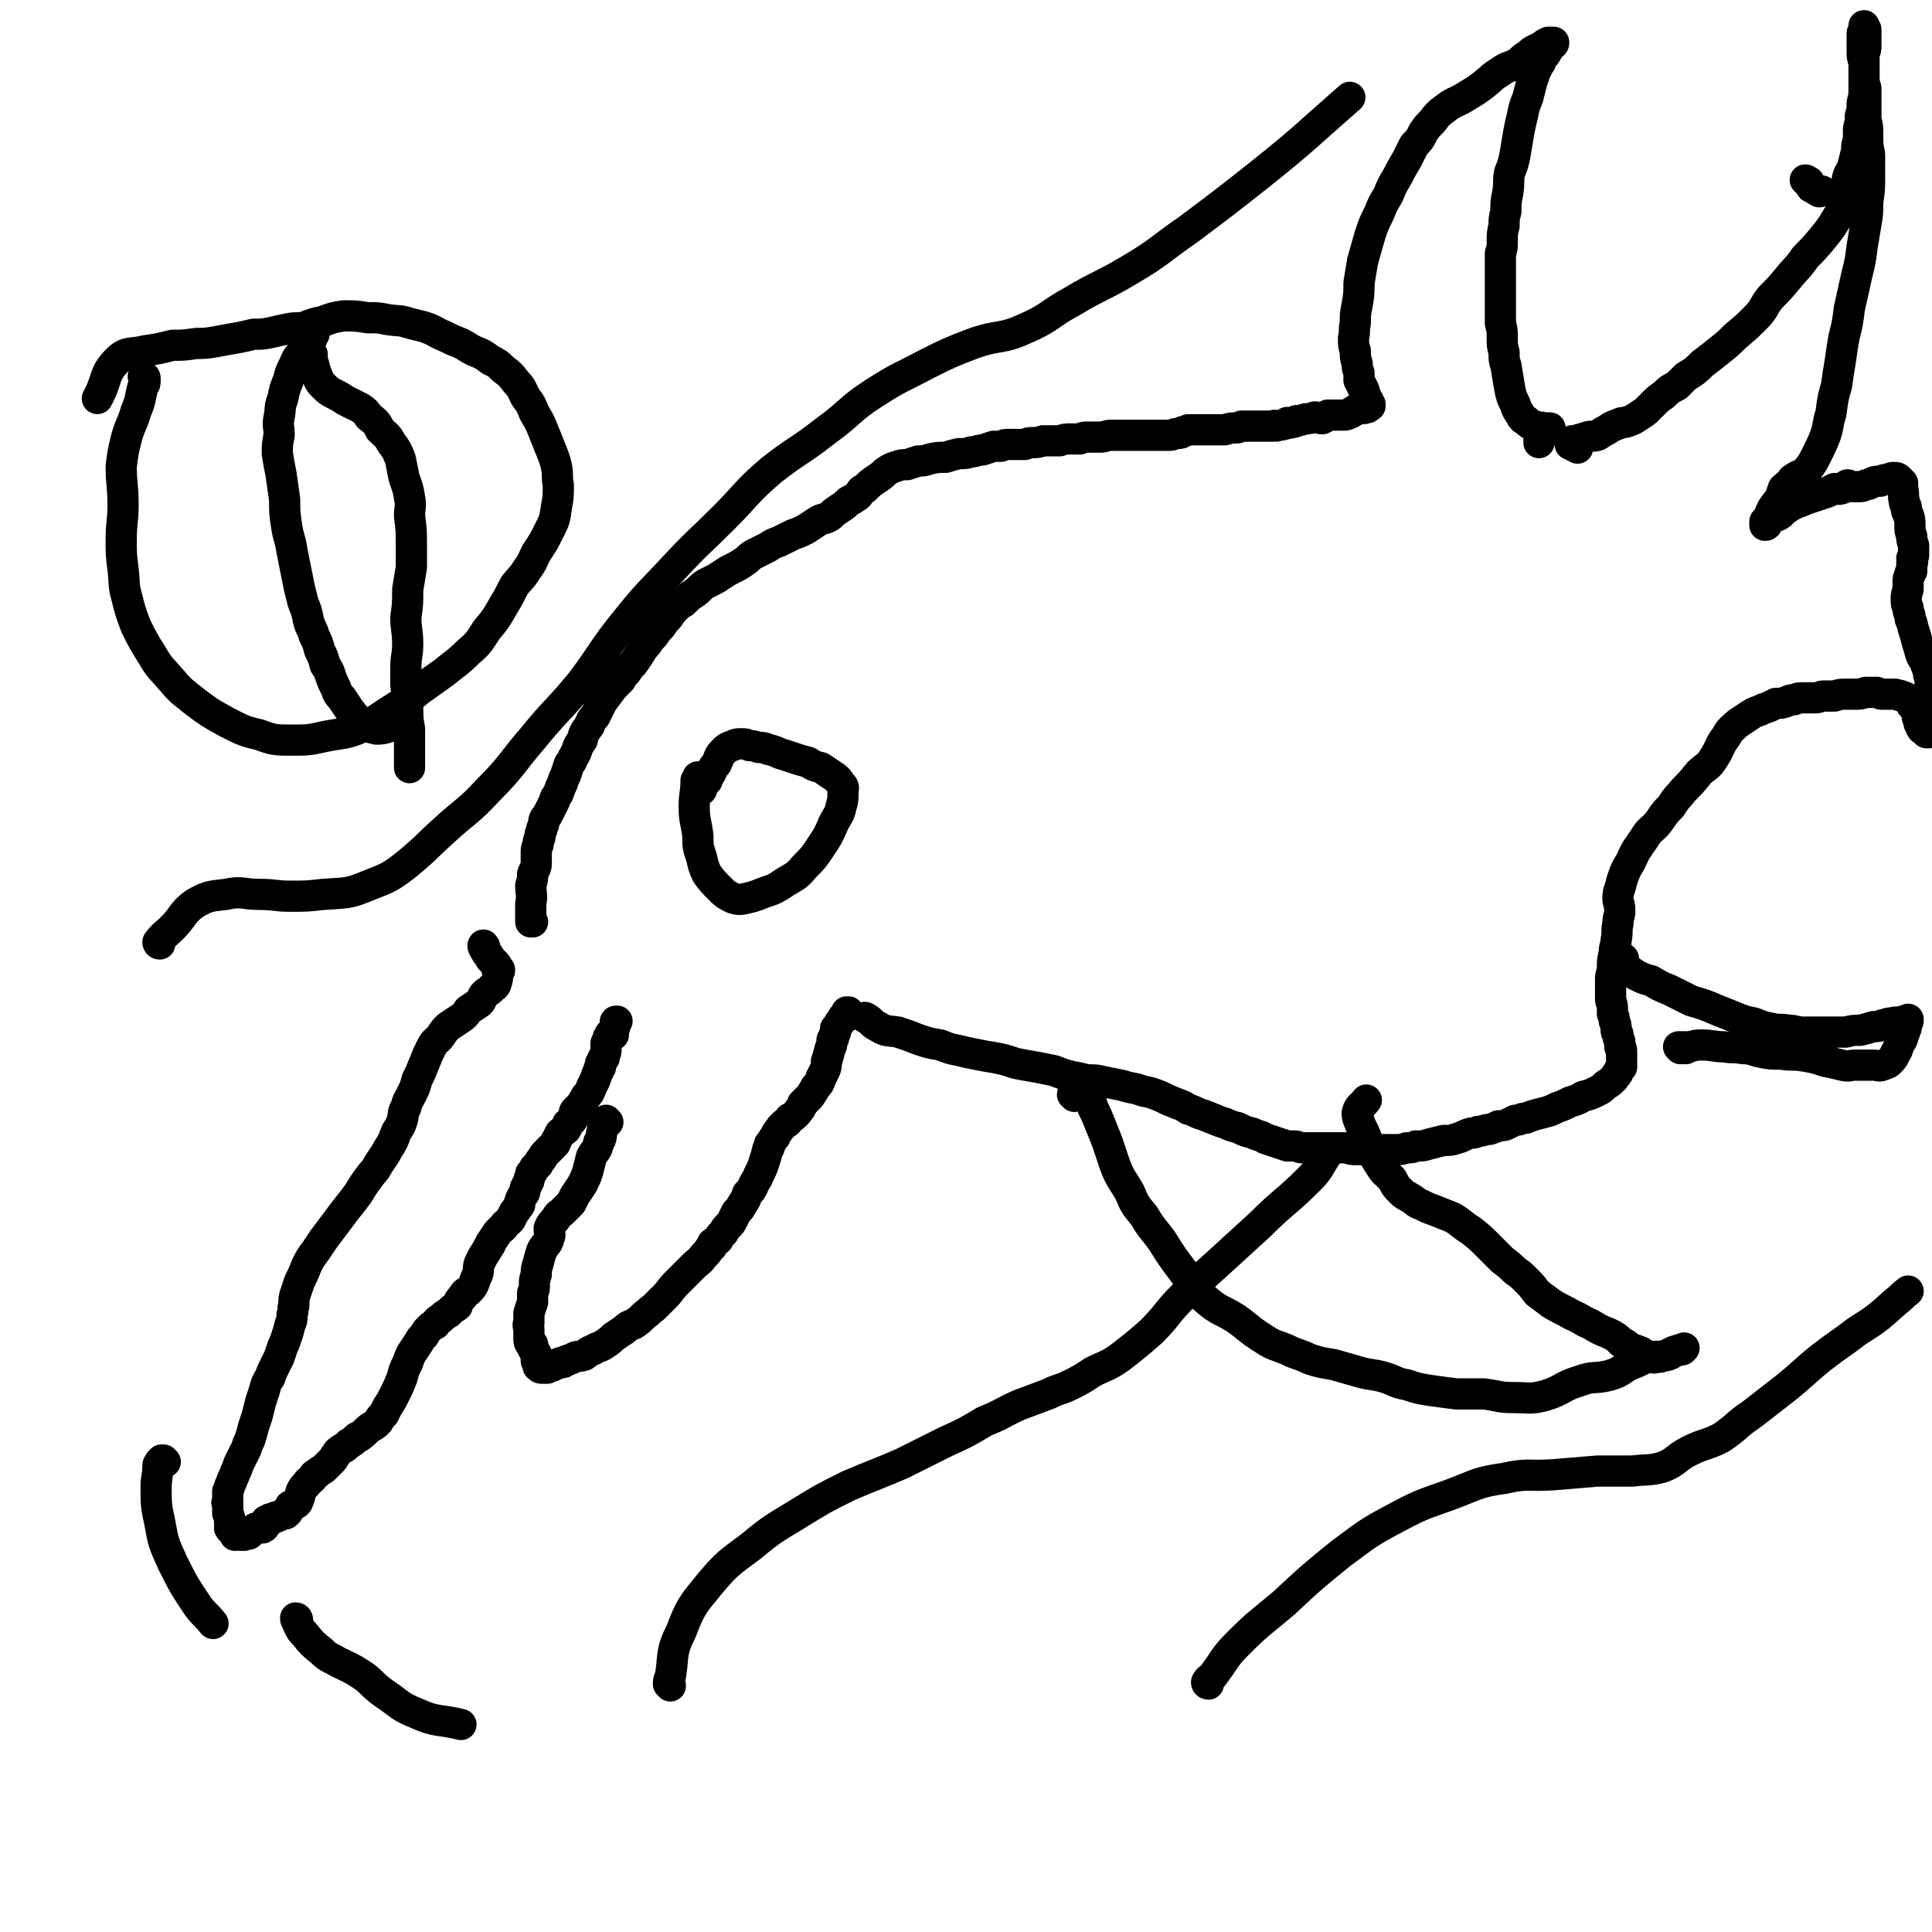
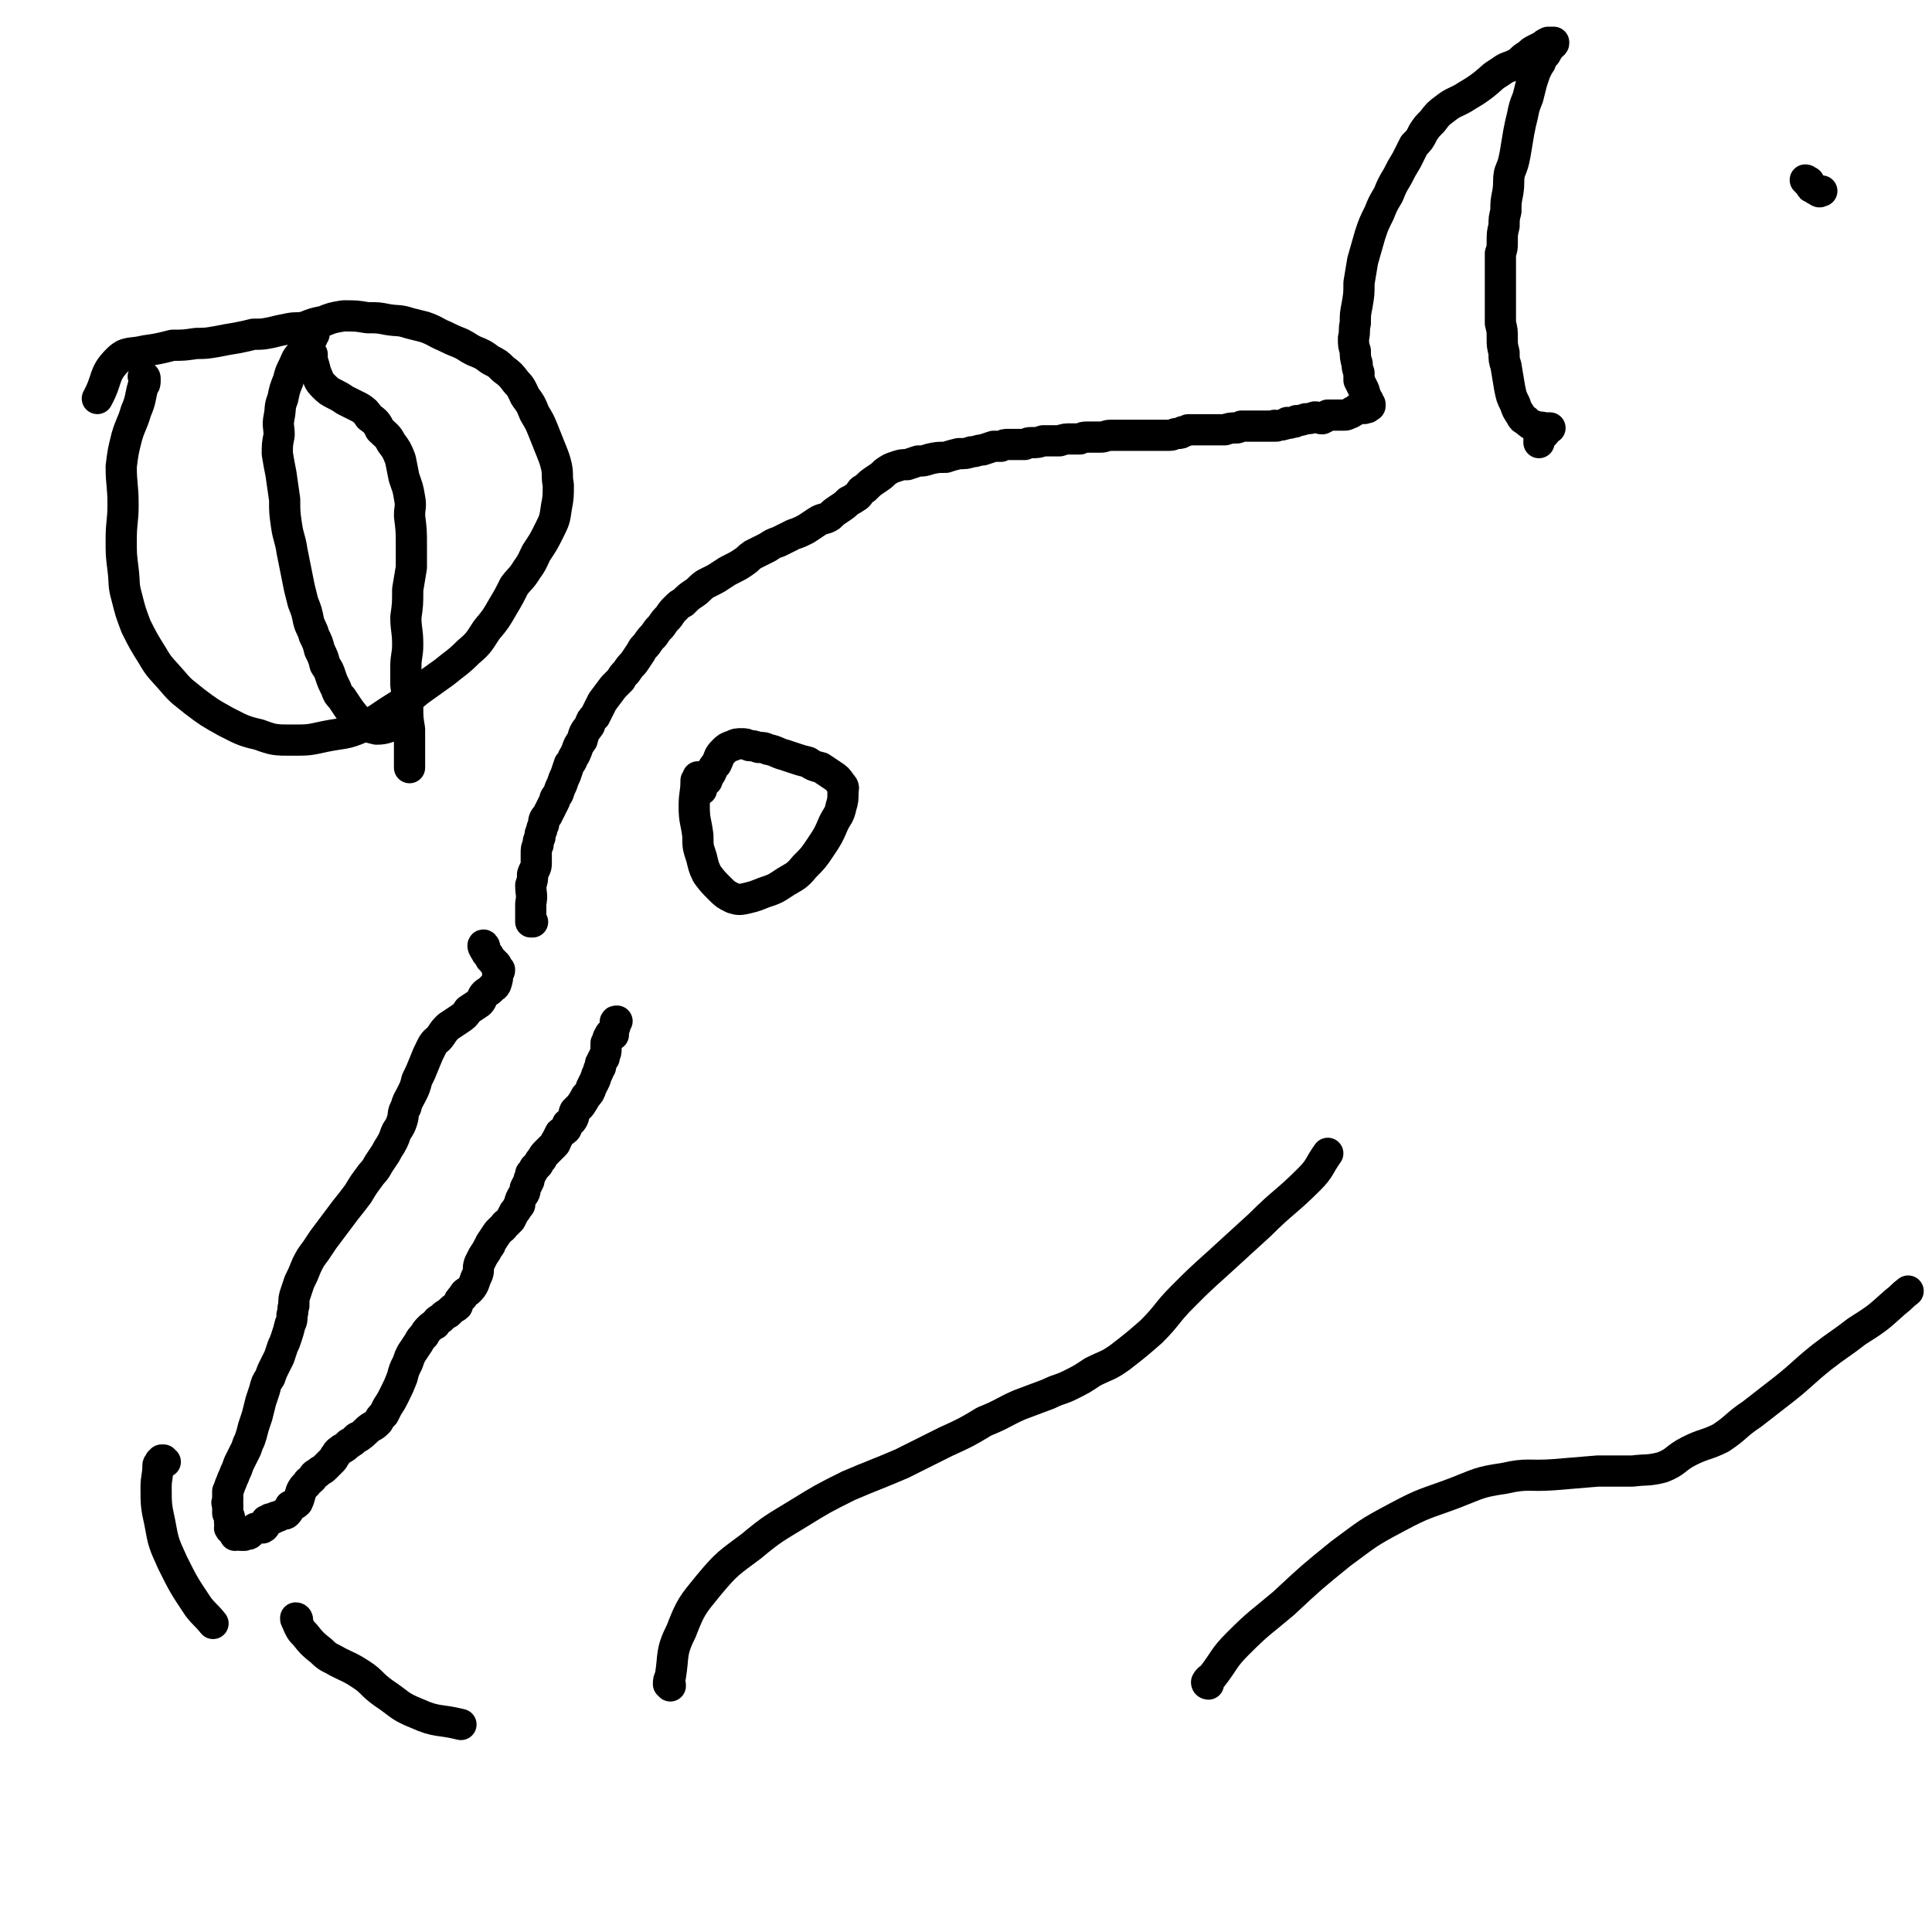
<svg xmlns="http://www.w3.org/2000/svg" viewBox="0 0 1052 1052" version="1.1">
  <g fill="none" stroke="#000000" stroke-width="17" stroke-linecap="round" stroke-linejoin="round">
    <path d="M264,516c0,-1 -1,-2 -1,-1 0,1 1,2 2,4 1,1 1,1 2,3 1,1 1,1 2,2 0,1 1,1 1,1 1,1 0,1 1,2 0,0 0,0 1,1 0,1 0,1 -1,1 0,4 0,4 -1,7 -1,2 -2,1 -3,3 -1,1 -2,1 -3,2 -2,2 -1,3 -3,5 -3,2 -3,2 -6,4 -2,3 -2,3 -5,5 -3,2 -3,2 -6,4 -2,2 -2,2 -4,5 -2,3 -3,2 -5,6 -2,4 -2,4 -4,9 -2,5 -2,5 -4,9 -1,4 -1,4 -3,8 -2,4 -2,3 -3,7 -2,3 -1,4 -2,7 -1,3 -1,3 -3,6 -1,2 -1,3 -2,5 -2,4 -2,3 -4,7 -2,3 -2,3 -4,6 -2,4 -3,4 -5,7 -3,4 -3,4 -6,9 -3,4 -3,4 -7,9 -3,4 -3,4 -6,8 -3,4 -3,4 -6,8 -2,3 -2,3 -4,6 -3,4 -3,4 -5,8 -2,5 -2,5 -4,9 -1,3 -1,3 -2,6 -1,3 -1,3 -1,7 -1,2 0,2 -1,5 0,3 0,3 -1,5 -1,4 -1,4 -2,7 -1,3 -1,3 -2,5 -1,3 -1,3 -2,6 -1,2 -1,2 -2,4 -2,4 -2,4 -3,7 -2,3 -2,3 -3,7 -1,3 -1,3 -2,6 -1,4 -1,4 -2,8 -1,3 -1,3 -2,6 -1,4 -1,4 -2,7 -1,2 -1,2 -2,5 -1,2 -1,2 -2,4 -1,2 -1,2 -2,4 -1,3 -1,3 -2,5 -1,3 -1,2 -2,5 -1,2 -1,3 -2,5 0,3 0,3 0,5 0,1 -1,1 0,2 0,3 0,3 0,5 1,2 1,2 1,3 0,1 0,1 0,2 1,2 0,2 0,3 1,2 2,1 3,2 0,1 0,1 0,2 1,0 1,-1 2,-1 0,0 0,1 1,1 1,0 1,0 2,0 1,-1 2,0 3,-1 1,-1 1,-1 2,-2 1,-1 1,-1 2,-1 2,-1 2,0 3,0 2,-1 1,-2 2,-4 1,0 1,0 2,-1 2,0 2,0 3,-1 1,0 1,0 3,-1 1,-1 2,0 3,-1 2,-2 1,-2 2,-4 2,-1 2,0 4,-2 1,-2 1,-3 2,-6 1,-2 1,-2 3,-4 1,-2 1,-1 3,-3 1,-2 1,-2 3,-3 2,-2 2,-1 4,-3 2,-2 2,-2 4,-4 1,-1 1,-2 2,-3 1,-2 2,-2 3,-3 2,-1 2,-1 4,-3 2,-1 2,-1 4,-3 1,-1 1,0 2,-1 3,-2 3,-3 6,-5 2,-1 2,-1 4,-3 1,-2 1,-2 3,-4 1,-2 1,-2 2,-4 2,-3 2,-3 4,-7 2,-4 2,-4 4,-9 1,-4 1,-4 3,-8 1,-3 1,-3 2,-5 2,-3 2,-3 4,-6 1,-2 1,-2 3,-4 1,-2 1,-2 3,-4 1,-1 1,-1 3,-2 1,-2 1,-2 3,-3 2,-2 2,-2 4,-3 1,-1 1,-1 2,-2 1,-1 2,-1 3,-2 1,-3 1,-3 3,-5 1,-2 1,-2 3,-3 2,-2 2,-2 3,-4 1,-3 1,-3 2,-5 1,-3 0,-3 1,-6 1,-2 1,-2 2,-4 2,-3 2,-3 3,-5 1,-1 1,-1 1,-2 2,-3 2,-3 4,-6 1,-1 1,-1 2,-2 2,-1 1,-2 3,-3 1,-1 1,-1 2,-2 1,-2 1,-2 2,-4 1,-1 1,-1 2,-3 1,0 0,-1 1,-1 0,-2 0,-2 1,-4 1,-2 2,-2 2,-5 1,-2 1,-2 2,-4 0,-2 1,-2 1,-4 1,-1 1,-1 2,-3 1,-1 1,-1 2,-2 1,-2 1,-2 2,-3 1,-2 1,-2 3,-4 1,-1 1,-1 2,-2 1,-1 1,-1 2,-2 1,-1 0,-1 1,-2 1,-2 1,-2 2,-4 1,-1 2,-1 3,-2 1,-1 0,-1 1,-3 1,-1 2,-1 3,-3 1,-2 0,-2 1,-4 2,-2 2,-2 3,-3 2,-3 2,-3 3,-5 2,-2 2,-2 3,-5 1,-2 1,-2 2,-4 1,-3 1,-3 2,-5 0,-1 0,-1 1,-2 0,-1 0,-1 0,-1 0,-1 0,-1 0,-1 1,-1 1,-1 1,-2 0,0 0,0 1,-1 0,-1 0,-1 0,-1 1,-2 1,-2 1,-4 0,-1 0,-2 0,-3 1,-1 1,-1 1,-2 0,-1 0,-1 1,-2 0,-1 0,-1 1,-1 0,-1 0,-1 1,-1 0,0 0,0 0,0 0,0 0,1 0,1 0,0 0,1 0,0 0,0 -1,0 0,0 0,-1 0,-1 0,-2 1,-2 1,-2 1,-4 0,-1 0,-1 1,-1 " />
-     <path d="M331,611c-1,0 -1,0 -1,-1 0,0 0,0 0,0 0,0 0,0 -1,1 0,1 0,1 0,2 -1,1 -1,1 -1,2 -1,4 0,4 -2,7 -1,5 -2,4 -4,8 -1,4 -1,4 -2,8 -1,3 -1,3 -3,7 -2,3 -2,3 -4,6 -1,2 -1,2 -2,4 -2,2 -2,2 -5,5 -1,1 -2,1 -3,3 -2,3 -3,3 -4,6 0,3 1,3 0,5 -1,4 -2,3 -4,7 -1,3 -1,3 -2,7 -1,3 -1,3 -1,6 -1,3 -1,3 -1,5 0,3 0,3 -1,5 0,3 0,3 0,5 -1,3 -1,3 -2,6 0,2 0,2 0,5 -1,2 0,2 0,4 0,2 0,2 0,4 0,0 0,0 0,1 0,1 0,2 1,3 0,0 0,-1 1,0 0,1 0,1 0,2 1,1 1,1 1,2 1,1 1,1 1,2 0,1 0,1 0,2 0,0 0,0 0,0 0,0 0,0 0,1 1,0 1,0 1,1 0,0 0,0 0,0 0,1 0,1 0,2 1,0 1,0 1,0 0,1 0,1 1,1 1,0 1,0 2,0 0,0 0,0 1,0 0,-1 0,0 1,-1 2,0 2,0 3,-1 1,0 1,0 3,-1 2,0 2,0 3,-1 3,-1 3,-1 5,-2 2,-1 2,0 5,-1 3,-2 2,-2 5,-3 3,-2 3,-1 6,-3 3,-2 3,-2 5,-4 3,-2 3,-2 6,-4 2,-2 2,-2 5,-3 3,-2 3,-2 6,-5 3,-2 2,-2 5,-4 3,-3 3,-3 6,-6 3,-3 3,-4 6,-7 3,-3 3,-3 6,-6 2,-2 2,-2 4,-4 2,-2 3,-2 5,-5 2,-2 2,-2 4,-5 1,0 1,-1 1,-2 1,-1 2,-1 3,-2 1,-2 1,-2 3,-4 1,-2 1,-2 3,-4 1,-1 1,-1 2,-3 1,-2 1,-2 2,-4 2,-2 2,-2 3,-4 2,-3 2,-3 3,-6 2,-2 2,-2 3,-4 1,-3 2,-3 3,-6 2,-4 2,-4 3,-7 1,-3 1,-3 2,-7 1,-1 1,-1 1,-3 2,-2 1,-2 3,-4 1,-3 2,-3 3,-5 1,-1 1,-1 2,-2 2,-1 2,-1 3,-3 2,-1 2,-1 4,-3 2,-3 2,-2 3,-5 2,-2 2,-2 4,-4 2,-3 2,-3 3,-5 2,-2 2,-2 3,-5 1,-2 1,-2 2,-4 1,-2 1,-3 1,-5 1,-3 1,-3 2,-7 1,-2 1,-2 1,-4 0,-1 0,-1 1,-2 0,-1 0,-1 1,-3 0,-1 0,-1 0,-2 1,-1 1,-1 2,-3 1,-1 1,-1 2,-3 1,-1 1,-1 2,-2 0,0 0,0 0,0 0,0 0,0 0,-1 0,0 1,0 1,0 0,1 0,1 0,2 " />
    <path d="M290,502c0,0 -1,-1 -1,-1 0,0 0,1 0,1 0,-1 0,-1 0,-3 0,0 0,0 0,0 0,-1 0,-1 0,-1 0,-1 0,-1 0,-2 0,0 0,0 0,0 0,-1 0,-1 0,-2 0,-1 0,-1 0,-1 0,-1 0,-1 0,-1 1,-5 0,-5 0,-10 1,-3 1,-3 1,-6 1,-3 2,-3 2,-6 0,-2 0,-2 0,-5 0,-3 0,-3 1,-5 0,-2 0,-2 1,-4 0,-2 0,-2 1,-4 0,-1 0,-1 1,-3 0,-2 0,-3 2,-5 1,-2 1,-2 2,-4 1,-2 1,-2 2,-4 0,-2 1,-2 2,-4 1,-3 1,-3 2,-5 1,-3 1,-3 2,-5 1,-3 1,-3 2,-6 2,-2 1,-2 3,-5 2,-4 1,-4 4,-8 1,-4 1,-4 4,-8 1,-3 1,-3 3,-5 2,-4 2,-4 4,-8 3,-4 3,-4 6,-8 2,-2 2,-2 4,-4 1,-2 1,-2 3,-4 2,-3 2,-3 4,-5 2,-3 2,-3 4,-6 1,-2 1,-2 3,-4 2,-3 2,-3 4,-5 2,-3 2,-3 4,-5 2,-3 2,-3 4,-5 2,-3 2,-3 4,-5 2,-2 2,-2 4,-3 3,-3 3,-3 6,-5 3,-2 3,-3 6,-5 2,-1 2,-1 4,-2 2,-1 2,-1 5,-3 3,-2 3,-2 5,-3 4,-2 4,-2 7,-4 3,-2 2,-2 5,-4 4,-2 4,-2 8,-4 3,-2 3,-2 6,-3 4,-2 4,-2 8,-4 3,-1 3,-1 7,-3 3,-2 3,-2 6,-4 3,-2 4,-1 7,-3 2,-2 2,-2 5,-4 3,-2 3,-2 5,-4 2,-1 2,-1 5,-3 2,-2 1,-3 4,-4 3,-3 3,-3 6,-5 3,-2 3,-2 5,-4 3,-2 3,-2 6,-3 3,-1 3,-1 6,-1 3,-1 3,-1 6,-2 3,0 3,0 6,-1 4,-1 5,-1 9,-1 3,-1 3,-1 7,-2 4,0 4,0 7,-1 3,0 3,-1 6,-1 3,-1 3,-1 6,-2 2,0 2,0 4,0 2,-1 2,-1 4,-1 2,0 2,0 4,0 2,0 2,0 5,0 2,-1 2,-1 4,-1 3,0 3,0 6,-1 2,0 2,0 4,0 3,0 3,0 5,0 3,-1 3,-1 6,-1 2,0 2,0 5,0 2,-1 2,-1 4,-1 3,0 3,0 7,0 3,0 3,-1 6,-1 3,0 3,0 6,0 3,0 3,0 5,0 3,0 3,0 6,0 3,0 3,0 5,0 3,0 3,0 5,0 2,0 2,0 5,0 2,0 2,-1 4,-1 2,0 2,0 3,-1 1,0 1,0 3,-1 1,0 1,0 3,0 1,0 1,0 2,0 2,0 2,0 3,0 2,0 2,0 4,0 1,0 1,0 2,0 2,0 2,0 3,0 2,0 2,0 3,0 3,-1 3,-1 6,-1 1,0 1,0 3,-1 2,0 2,0 5,0 1,0 1,0 2,0 2,0 2,0 3,0 2,0 2,0 3,0 1,0 1,0 2,0 1,0 1,0 1,0 1,0 1,0 2,0 0,-1 0,0 1,0 2,-1 2,0 4,-1 1,0 1,0 2,-1 1,0 1,1 2,0 2,0 2,0 3,-1 2,0 2,0 5,-1 2,0 2,0 5,-1 2,0 2,1 4,1 2,-1 2,-1 3,-2 3,0 3,0 5,0 2,0 2,0 4,0 1,0 1,0 3,-1 1,0 1,-1 2,-1 2,-1 2,-2 3,-2 1,0 1,0 2,0 1,1 1,0 2,0 1,0 1,0 1,-1 1,0 1,0 1,0 0,0 0,0 0,0 0,0 -1,0 -1,-1 0,0 1,0 1,0 0,1 0,1 0,1 0,0 0,0 0,0 0,0 0,0 0,0 -1,0 -1,0 -1,0 0,0 0,0 0,-1 0,-1 0,-1 0,-2 -1,0 -1,0 -1,-1 0,-1 0,-1 -1,-3 0,-1 0,-1 -1,-3 -1,-2 -1,-2 -2,-4 0,-2 0,-2 0,-4 -1,-3 -1,-3 -1,-5 -1,-3 -1,-4 -1,-7 -1,-3 -1,-3 -1,-7 1,-4 0,-4 1,-8 0,-5 0,-5 1,-10 1,-6 1,-6 1,-12 1,-6 1,-6 2,-12 2,-7 2,-7 4,-14 2,-6 2,-6 5,-12 2,-5 2,-5 5,-10 2,-5 2,-5 5,-10 2,-4 2,-4 5,-9 2,-4 2,-4 4,-8 3,-3 3,-3 5,-7 2,-3 2,-3 5,-6 3,-4 3,-4 7,-7 5,-4 6,-3 12,-7 5,-3 5,-3 9,-6 5,-4 4,-4 9,-7 4,-3 4,-2 8,-4 4,-2 3,-3 7,-5 2,-2 2,-2 4,-3 2,-1 2,-1 4,-2 1,-1 1,-1 3,-2 1,0 1,0 2,0 0,0 0,0 0,0 1,0 1,0 1,0 0,0 0,0 0,0 0,1 0,1 -1,1 0,0 0,0 0,0 -1,1 -1,1 -1,1 0,0 0,0 -1,1 0,0 0,0 0,1 0,0 0,0 -1,1 0,1 0,1 -1,2 -1,1 -1,1 -2,2 0,2 0,2 -1,3 -1,2 -1,2 -2,4 -1,3 -1,3 -2,6 -1,4 -1,4 -2,8 -2,5 -2,5 -3,10 -1,4 -1,4 -2,9 -1,6 -1,6 -2,12 -1,5 -1,5 -3,10 -1,5 0,5 -1,11 -1,5 -1,5 -1,10 -1,4 -1,4 -1,8 -1,4 -1,4 -1,9 0,3 0,3 -1,6 0,5 0,5 0,10 0,5 0,5 0,10 0,5 0,5 0,9 0,4 0,4 0,9 1,4 1,4 1,8 0,4 0,4 1,8 0,4 0,4 1,7 1,6 1,6 2,12 1,5 1,5 3,9 1,3 1,3 3,6 1,2 1,2 3,3 2,2 2,2 5,3 2,1 2,0 5,1 2,0 2,0 3,0 0,0 0,0 0,0 -1,0 -2,0 -2,1 -1,1 0,1 -1,2 -1,1 -1,1 -3,3 0,1 0,1 0,2 " />
-     <path d="M859,244c0,0 0,-1 -1,-1 0,0 0,0 -1,0 -1,-1 -1,-1 -2,-1 0,0 0,-1 0,-1 0,0 0,0 0,0 1,0 1,0 1,-1 1,0 1,0 1,0 4,-1 4,-1 7,-2 3,-1 3,0 6,-1 3,-2 3,-2 5,-3 3,-2 3,-2 6,-3 2,-1 2,-1 4,-1 3,-1 3,-1 5,-2 3,-2 3,-2 6,-4 2,-2 2,-2 4,-4 3,-3 3,-3 6,-5 3,-3 3,-3 7,-5 3,-3 3,-3 5,-5 5,-3 5,-3 9,-7 4,-3 4,-3 9,-7 5,-4 5,-4 9,-8 6,-5 6,-5 11,-10 5,-5 4,-6 8,-11 5,-5 5,-5 10,-11 4,-5 5,-5 9,-11 5,-5 5,-5 10,-11 4,-5 4,-5 7,-10 3,-5 3,-5 5,-10 1,-6 0,-7 1,-12 1,-4 2,-3 3,-7 1,-4 1,-4 2,-8 0,-3 0,-3 1,-6 0,-3 0,-3 0,-6 1,-4 1,-4 1,-7 1,-3 1,-3 1,-7 1,-4 1,-4 1,-8 0,-3 0,-3 0,-7 0,-4 0,-4 0,-7 0,-3 0,-3 0,-5 1,-2 1,-2 1,-4 0,-2 0,-2 0,-4 0,-2 0,-2 0,-3 0,0 0,0 0,-1 0,0 0,0 0,-1 -1,0 -1,0 -1,-1 0,0 0,-1 0,-1 0,0 0,0 0,1 0,1 0,1 0,1 0,1 0,1 -1,2 0,1 0,1 0,2 0,2 0,2 0,3 0,2 0,2 0,5 0,3 0,3 1,6 0,3 0,3 0,7 0,4 0,4 1,7 0,4 0,4 0,8 0,5 0,5 0,9 1,4 1,4 1,8 0,6 0,6 1,11 0,6 0,6 0,13 0,6 0,6 -1,13 0,6 0,6 -1,12 -1,6 -1,6 -2,12 -1,8 -1,8 -3,16 -2,9 -2,9 -4,18 -1,8 -1,8 -3,16 -1,6 -1,6 -2,13 -1,6 -1,6 -2,13 -2,7 -2,7 -3,15 -2,6 -1,6 -3,12 -2,5 -2,5 -5,11 -2,4 -2,4 -5,8 -3,3 -4,2 -8,5 -2,3 -3,3 -5,5 -1,3 -1,3 -2,6 -2,2 -2,2 -4,5 -1,2 -1,2 -2,5 -1,1 -1,1 -2,2 0,1 0,1 0,1 0,1 0,1 0,1 1,0 1,0 1,-1 0,0 0,0 0,0 0,-1 0,-1 0,-1 0,0 0,0 0,0 1,0 1,0 1,0 1,-1 0,-1 1,-2 2,-1 2,0 3,-1 1,0 1,0 2,-1 1,0 1,-1 2,-2 2,-1 2,-1 3,-2 2,-1 2,-1 4,-2 3,-1 3,-1 5,-2 3,-1 3,-1 6,-2 3,-1 3,-1 6,-2 2,-1 2,-1 4,-2 2,0 2,1 4,0 1,0 1,-1 3,-2 1,0 1,1 3,1 2,0 2,0 3,0 2,0 2,0 4,-1 1,0 1,0 3,-1 2,-1 2,-1 5,-1 2,-1 2,-1 4,-1 2,-1 2,-1 3,-1 2,0 2,0 3,1 0,0 0,0 1,1 0,0 0,0 1,1 0,2 0,2 0,3 1,3 0,4 1,7 0,1 0,1 1,3 0,2 0,2 1,4 1,3 1,3 1,6 0,3 0,3 1,6 0,2 0,2 1,5 0,2 0,2 0,5 0,1 0,1 -1,2 0,2 1,2 0,3 0,1 0,1 0,1 0,1 0,1 0,3 -1,1 -1,1 -1,2 -1,2 -1,2 -1,4 0,2 0,2 0,4 -1,3 -1,3 -1,5 0,3 0,3 1,5 0,2 0,2 1,4 0,2 0,2 1,4 1,4 1,4 2,7 1,4 1,4 2,7 1,4 1,4 3,7 1,3 1,3 2,5 0,2 0,2 1,5 0,2 0,2 0,3 1,2 1,2 1,4 0,2 0,2 0,4 0,1 0,1 -1,3 0,1 0,2 0,3 0,3 0,3 0,5 0,1 0,1 0,3 0,1 0,1 0,2 -1,1 0,1 -1,1 0,1 0,1 0,1 0,0 0,0 -1,0 -1,-1 -1,-1 -2,-2 -1,0 0,0 -1,-1 0,-1 0,-1 -1,-2 0,-1 0,-1 0,-2 -1,-1 -1,-1 -1,-2 0,-1 0,-1 0,-2 -1,-1 -1,-1 -1,-2 -1,-1 -1,-1 -2,-2 0,-1 0,-1 -1,-2 -1,-1 -1,-1 -2,-2 -2,-1 -2,-1 -3,-1 -1,-1 -1,0 -3,-1 -1,0 -1,0 -3,0 -2,0 -2,0 -4,0 -1,0 -1,0 -3,-1 -2,0 -2,0 -3,0 -2,0 -2,0 -3,0 -3,1 -3,1 -6,1 -2,0 -2,0 -5,0 -3,0 -3,0 -6,1 -3,0 -3,0 -6,0 -2,0 -2,1 -5,1 -3,0 -3,0 -6,0 -3,0 -3,0 -5,1 -2,0 -2,0 -4,1 -3,1 -3,1 -6,1 -2,1 -2,1 -4,2 -3,1 -3,1 -5,2 -3,1 -3,1 -6,3 -3,2 -3,2 -6,4 -3,3 -4,3 -6,7 -4,5 -3,6 -7,12 -3,5 -4,4 -8,8 -4,5 -4,5 -8,9 -4,5 -4,4 -7,9 -5,5 -4,5 -8,10 -4,4 -4,3 -7,8 -4,6 -4,5 -7,12 -3,5 -3,5 -5,11 -1,5 -2,5 -2,9 0,3 1,3 1,7 0,3 -1,3 -1,7 -1,4 0,4 -1,9 0,3 -1,3 -1,7 -1,4 -1,4 -1,8 0,3 -1,3 -1,6 0,3 0,3 0,6 0,2 0,2 0,5 0,2 1,2 1,5 0,1 0,1 0,3 1,2 1,2 1,4 1,2 1,2 1,4 0,2 0,2 1,3 0,2 0,2 1,4 0,2 0,2 0,3 1,1 1,1 1,3 0,1 0,1 0,2 0,2 0,2 0,3 0,1 0,1 0,3 -1,1 -1,1 -2,3 0,1 -1,1 -2,3 -1,1 -1,1 -2,2 -1,1 -2,1 -3,2 -2,2 -2,2 -4,3 -4,2 -4,2 -8,3 -3,2 -4,2 -7,3 -4,2 -4,2 -7,3 -4,2 -4,2 -8,3 -4,1 -4,1 -7,2 -2,1 -2,1 -4,1 -2,1 -2,1 -4,1 -2,1 -2,1 -4,2 -2,1 -2,1 -5,1 -2,1 -2,1 -5,2 -3,0 -3,1 -6,1 -2,1 -2,1 -4,1 -4,1 -4,2 -8,3 -3,1 -3,1 -7,1 -4,1 -4,1 -8,2 -3,1 -3,1 -7,1 -2,1 -2,1 -5,1 -3,1 -3,1 -6,1 -3,0 -3,0 -7,0 -3,1 -3,1 -6,0 -4,0 -4,0 -8,0 -3,0 -3,0 -6,-1 -3,0 -3,0 -7,0 -3,0 -3,0 -7,0 -2,0 -2,0 -5,0 -2,0 -2,0 -5,0 -2,0 -2,-1 -4,-1 -2,0 -2,0 -4,0 -3,-1 -3,-1 -6,-2 -3,-1 -3,-1 -6,-2 -3,-2 -3,-1 -7,-3 -4,-1 -4,-1 -8,-3 -5,-1 -5,-2 -9,-3 -5,-2 -5,-2 -10,-4 -4,-1 -4,-2 -8,-3 -3,-2 -3,-2 -6,-3 -5,-2 -5,-2 -9,-4 -5,-2 -5,-2 -10,-3 -5,-2 -5,-1 -11,-3 -5,-1 -5,-1 -10,-2 -4,-1 -4,-1 -9,-1 -4,-1 -4,-1 -9,-2 -4,-1 -4,-1 -9,-3 -5,-1 -5,-1 -10,-2 -6,-1 -6,-1 -11,-2 -6,-2 -6,-2 -11,-3 -6,-1 -6,-1 -11,-2 -5,-1 -5,-1 -9,-2 -5,-1 -5,-1 -10,-3 -6,-1 -6,-1 -12,-3 -5,-2 -5,-2 -11,-4 -6,-1 -6,0 -11,-3 -4,-2 -3,-3 -7,-5 " />
    <path d="M385,425c0,0 -1,-1 -1,-1 -1,0 -1,0 -2,0 0,0 0,0 0,0 0,0 0,0 -1,-1 0,0 0,0 -1,0 0,0 0,0 0,1 -1,1 -1,1 -1,1 0,7 -1,7 -1,14 0,8 1,8 2,16 0,6 0,6 2,12 1,4 1,5 3,9 3,4 3,4 7,8 3,3 3,3 7,5 3,1 4,1 8,0 4,-1 4,-1 9,-3 6,-2 6,-2 12,-6 5,-3 6,-3 10,-8 5,-5 5,-5 9,-11 4,-6 4,-6 7,-13 2,-4 3,-4 4,-9 1,-3 1,-4 1,-7 0,-3 1,-3 -1,-5 -2,-3 -2,-3 -5,-5 -3,-2 -3,-2 -6,-4 -4,-1 -4,-1 -7,-3 -4,-1 -4,-1 -7,-2 -3,-1 -3,-1 -6,-2 -4,-1 -4,-2 -9,-3 -2,-1 -2,-1 -5,-1 -3,-1 -3,-1 -5,-1 -2,-1 -2,-1 -4,-1 -3,0 -3,0 -5,1 -3,1 -3,1 -5,3 -3,3 -2,3 -4,7 -2,2 -2,3 -3,5 -2,3 -2,3 -4,6 -1,2 -1,2 -1,3 " />
-     <path d="M585,597c0,-1 -1,-1 -1,-1 0,-1 1,-1 2,-2 0,0 0,0 1,0 0,-1 1,-1 1,-1 1,0 1,0 1,1 1,0 1,0 2,0 1,1 1,1 1,2 2,3 2,3 3,7 2,4 2,4 4,9 2,5 2,5 4,10 2,6 2,6 4,12 3,8 4,8 8,15 3,7 3,7 8,13 4,7 5,7 10,14 5,8 5,8 11,16 6,8 5,9 13,16 7,6 8,5 16,10 7,5 7,6 15,11 6,4 6,3 13,6 6,3 6,2 12,5 6,2 7,2 13,3 7,2 7,2 14,4 7,2 7,1 14,3 6,2 6,3 12,4 6,2 6,2 12,3 7,1 7,1 15,2 7,0 7,0 15,0 8,1 8,2 16,2 9,0 9,1 17,-1 10,-3 9,-5 19,-8 8,-3 8,-1 16,-3 7,-2 6,-3 12,-6 6,-2 5,-3 11,-4 4,-1 5,0 9,-1 3,-1 3,-2 6,-3 1,0 1,0 2,0 1,-1 1,-1 1,-1 0,0 0,0 -1,1 0,0 0,0 -1,0 -2,1 -2,0 -4,1 -2,1 -2,1 -3,2 -2,0 -2,0 -4,1 0,0 0,0 -1,0 -2,0 -2,1 -3,0 -1,0 -1,0 -3,-1 -1,0 -1,0 -2,0 -1,-1 -1,-2 -2,-2 -2,-1 -3,-1 -5,-2 -2,-1 -2,-2 -5,-3 -3,-3 -3,-3 -7,-5 -5,-2 -5,-2 -10,-5 -5,-2 -5,-3 -10,-5 -5,-3 -6,-3 -11,-6 -4,-3 -4,-3 -8,-6 -3,-4 -3,-4 -6,-7 -3,-3 -3,-3 -6,-5 -3,-3 -3,-3 -7,-6 -4,-4 -4,-4 -8,-8 -4,-4 -4,-4 -9,-8 -5,-3 -5,-4 -10,-7 -5,-2 -5,-2 -10,-4 -3,-1 -3,-1 -7,-3 -3,-1 -2,-1 -5,-3 -3,-2 -4,-2 -6,-4 -3,-3 -3,-3 -5,-7 -4,-4 -4,-3 -7,-8 -4,-6 -3,-6 -6,-12 -2,-5 -2,-5 -4,-9 -1,-3 -2,-4 -2,-7 1,-4 2,-3 5,-7 " />
-     <path d="M918,571c0,0 0,-1 -1,-1 0,0 0,1 -1,1 0,0 0,0 -1,0 0,0 0,0 0,0 0,0 0,-1 -1,-1 0,0 0,0 0,0 0,0 0,0 0,0 2,0 2,0 4,0 4,0 4,-1 8,-1 7,0 7,1 13,1 5,1 5,0 10,1 5,0 5,1 10,2 5,1 5,1 11,1 6,1 6,0 12,1 6,1 6,1 12,3 5,1 5,1 9,2 4,1 4,0 7,0 3,0 3,0 6,0 2,0 2,0 4,0 3,0 3,1 5,0 3,-1 3,-1 4,-2 3,-3 2,-3 4,-6 1,-3 1,-3 2,-5 1,-1 1,-1 1,-3 1,-1 1,-1 1,-3 1,-1 1,-1 1,-2 0,-1 0,-1 0,-3 1,0 1,-1 1,-1 0,0 0,0 0,0 0,0 0,0 0,1 -1,0 -2,0 -3,0 -3,1 -3,0 -6,1 -3,0 -3,1 -5,1 -2,1 -2,1 -5,1 -3,1 -3,1 -7,2 -4,0 -4,0 -8,1 -4,0 -4,0 -8,0 -4,0 -4,0 -7,0 -4,0 -4,0 -8,0 -4,0 -4,-1 -8,-1 -4,-1 -5,0 -9,-1 -5,-1 -5,-1 -10,-3 -5,-1 -5,-1 -10,-3 -5,-2 -5,-2 -10,-4 -7,-3 -7,-3 -14,-5 -6,-3 -6,-3 -12,-6 -5,-2 -5,-2 -10,-5 -4,-1 -4,-1 -8,-3 -3,-2 -3,-2 -6,-4 -1,-1 -2,-1 -2,-2 0,-1 1,-2 1,-3 " />
    <path d="M79,206c0,0 -1,-1 -1,-1 0,0 1,0 1,1 0,0 0,1 0,1 0,2 0,2 -1,3 -2,7 -1,7 -4,14 -2,7 -3,7 -5,14 -2,8 -2,8 -3,16 0,10 1,10 1,21 0,9 -1,9 -1,19 0,8 0,8 1,16 1,8 0,8 2,15 2,8 2,8 5,16 4,8 4,8 9,16 4,7 5,7 11,14 5,6 6,6 12,11 8,6 8,6 17,11 8,4 9,5 18,7 8,3 9,3 18,3 9,0 9,0 18,-2 10,-2 11,-1 20,-5 9,-4 9,-5 17,-10 8,-5 8,-5 14,-10 7,-5 7,-5 14,-10 6,-5 7,-5 13,-11 6,-5 6,-6 10,-12 5,-6 5,-6 9,-13 3,-5 3,-5 6,-11 3,-4 4,-4 7,-9 3,-4 3,-5 5,-9 4,-6 4,-6 7,-12 3,-6 3,-6 4,-13 1,-5 1,-6 1,-12 -1,-5 0,-5 -1,-10 -1,-4 -1,-4 -3,-9 -2,-5 -2,-5 -4,-10 -2,-5 -2,-5 -5,-10 -2,-5 -2,-5 -5,-9 -2,-4 -2,-5 -5,-8 -3,-4 -3,-4 -7,-7 -3,-3 -3,-3 -7,-5 -4,-3 -4,-3 -9,-5 -4,-2 -3,-2 -7,-4 -5,-2 -5,-2 -9,-4 -5,-2 -5,-3 -11,-5 -4,-1 -4,-1 -8,-2 -6,-2 -6,-1 -12,-2 -5,-1 -5,-1 -11,-1 -6,-1 -6,-1 -13,-1 -6,1 -6,1 -11,3 -5,1 -5,1 -10,3 -4,1 -4,0 -9,1 -5,1 -5,1 -9,2 -5,1 -5,1 -10,1 -4,1 -4,1 -9,2 -6,1 -6,1 -11,2 -6,1 -6,1 -11,1 -7,1 -7,1 -13,1 -8,2 -8,2 -15,3 -8,2 -10,0 -15,5 -8,8 -5,10 -11,21 " />
    <path d="M168,187c0,0 -1,-1 -1,-1 0,-1 1,-1 1,-1 1,-1 1,-1 1,-2 1,0 0,0 1,-1 0,0 0,0 1,0 0,0 0,0 0,0 0,0 0,0 0,0 -1,1 -1,1 -1,2 -3,3 -3,3 -5,7 -3,4 -3,3 -5,8 -2,4 -2,4 -3,8 -2,5 -2,5 -3,10 -2,5 -1,5 -2,10 -1,5 0,5 0,10 -1,5 -1,5 -1,10 1,6 1,6 2,11 1,7 1,7 2,14 0,7 0,7 1,14 1,7 2,7 3,14 1,5 1,5 2,10 1,5 1,5 2,10 1,4 1,4 2,8 2,5 2,5 3,10 1,4 2,4 3,8 2,4 2,4 3,8 2,4 2,4 3,8 2,3 2,3 3,6 1,3 1,3 3,7 1,3 1,3 3,5 2,3 2,3 4,6 3,4 3,4 6,7 4,3 5,3 9,4 5,0 5,-1 10,-2 " />
    <path d="M170,193c0,0 -1,-1 -1,-1 0,0 1,1 1,2 0,1 0,1 0,2 1,3 1,3 2,7 2,4 1,4 4,7 3,3 3,3 7,5 2,1 2,1 5,3 4,2 4,2 8,4 3,2 3,2 5,5 4,3 4,3 6,7 3,3 4,3 6,7 3,4 3,4 5,9 1,5 1,5 2,10 2,6 2,5 3,11 1,5 0,5 0,10 1,8 1,8 1,16 0,6 0,6 0,12 -1,6 -1,6 -2,12 0,8 0,8 -1,15 0,7 1,7 1,15 0,6 -1,6 -1,12 0,5 0,5 0,10 1,6 0,6 1,11 0,7 0,7 1,13 0,5 0,5 0,9 0,4 0,4 0,7 0,2 0,2 0,4 0,1 0,1 0,1 " />
    <path d="M90,796c-1,0 -1,0 -1,-1 -1,0 -1,0 -1,0 -1,1 -1,1 -1,1 0,1 -1,1 -1,2 0,6 -1,6 -1,12 0,9 0,10 2,19 2,11 2,11 7,22 6,12 6,12 14,24 4,5 4,4 8,9 " />
    <path d="M162,882c0,0 0,-1 -1,-1 0,1 0,1 1,2 0,1 0,1 1,3 1,2 1,2 3,4 4,5 4,5 9,9 4,4 4,3 9,6 6,3 7,3 13,7 6,4 5,5 12,10 9,6 8,7 18,11 11,5 12,3 24,6 " />
-     <path d="M87,514c0,0 -1,0 -1,-1 3,-4 4,-4 8,-8 6,-6 5,-8 12,-13 7,-4 8,-4 17,-5 9,-2 9,0 18,0 9,0 9,1 17,1 9,0 9,0 18,-1 13,-1 13,0 25,-5 10,-4 11,-4 20,-11 11,-9 11,-10 21,-19 12,-11 13,-10 24,-22 13,-13 12,-14 24,-28 13,-16 14,-15 27,-31 12,-16 11,-17 24,-33 12,-15 13,-15 26,-29 13,-14 14,-14 27,-27 13,-13 12,-14 26,-26 14,-11 15,-10 29,-21 14,-10 13,-12 27,-21 14,-9 14,-8 29,-16 12,-6 12,-6 25,-11 14,-5 15,-2 28,-8 14,-6 13,-8 26,-15 15,-9 16,-8 31,-17 17,-10 16,-11 32,-22 20,-15 20,-15 39,-30 25,-20 25,-21 49,-42 " />
    <path d="M365,918c0,-1 0,-1 -1,-1 0,-2 0,-2 1,-4 2,-12 0,-13 6,-25 5,-13 6,-14 15,-25 10,-12 11,-12 23,-21 12,-10 13,-10 26,-18 13,-8 13,-8 27,-15 14,-6 15,-6 29,-12 12,-6 12,-6 24,-12 11,-5 11,-5 21,-11 10,-4 10,-5 19,-9 8,-3 8,-3 16,-6 6,-3 6,-2 12,-5 6,-3 6,-3 12,-7 8,-4 8,-3 15,-8 9,-7 9,-7 17,-14 9,-9 8,-10 17,-19 9,-9 9,-9 19,-18 11,-10 11,-10 23,-21 13,-13 14,-12 27,-25 6,-6 5,-7 10,-14 " />
    <path d="M658,917c0,0 -1,0 -1,-1 1,-2 2,-2 3,-3 7,-9 6,-10 14,-18 12,-12 12,-11 25,-22 15,-14 15,-14 31,-27 15,-11 14,-11 31,-20 15,-8 15,-7 31,-13 13,-5 13,-6 27,-8 13,-3 13,-1 27,-2 12,-1 12,-1 24,-2 10,0 10,0 19,0 8,-1 8,0 16,-2 8,-3 7,-5 15,-9 8,-4 9,-3 17,-7 9,-6 8,-7 17,-13 9,-7 9,-7 18,-14 10,-8 10,-9 20,-17 9,-7 10,-7 19,-14 11,-7 11,-7 21,-16 4,-3 3,-3 7,-6 " />
    <path d="M984,99c0,0 -1,-1 -1,-1 1,0 1,1 2,1 0,0 0,0 0,0 0,1 0,1 1,2 0,1 0,1 1,1 1,1 1,1 3,2 1,1 1,0 2,0 " />
  </g>
</svg>